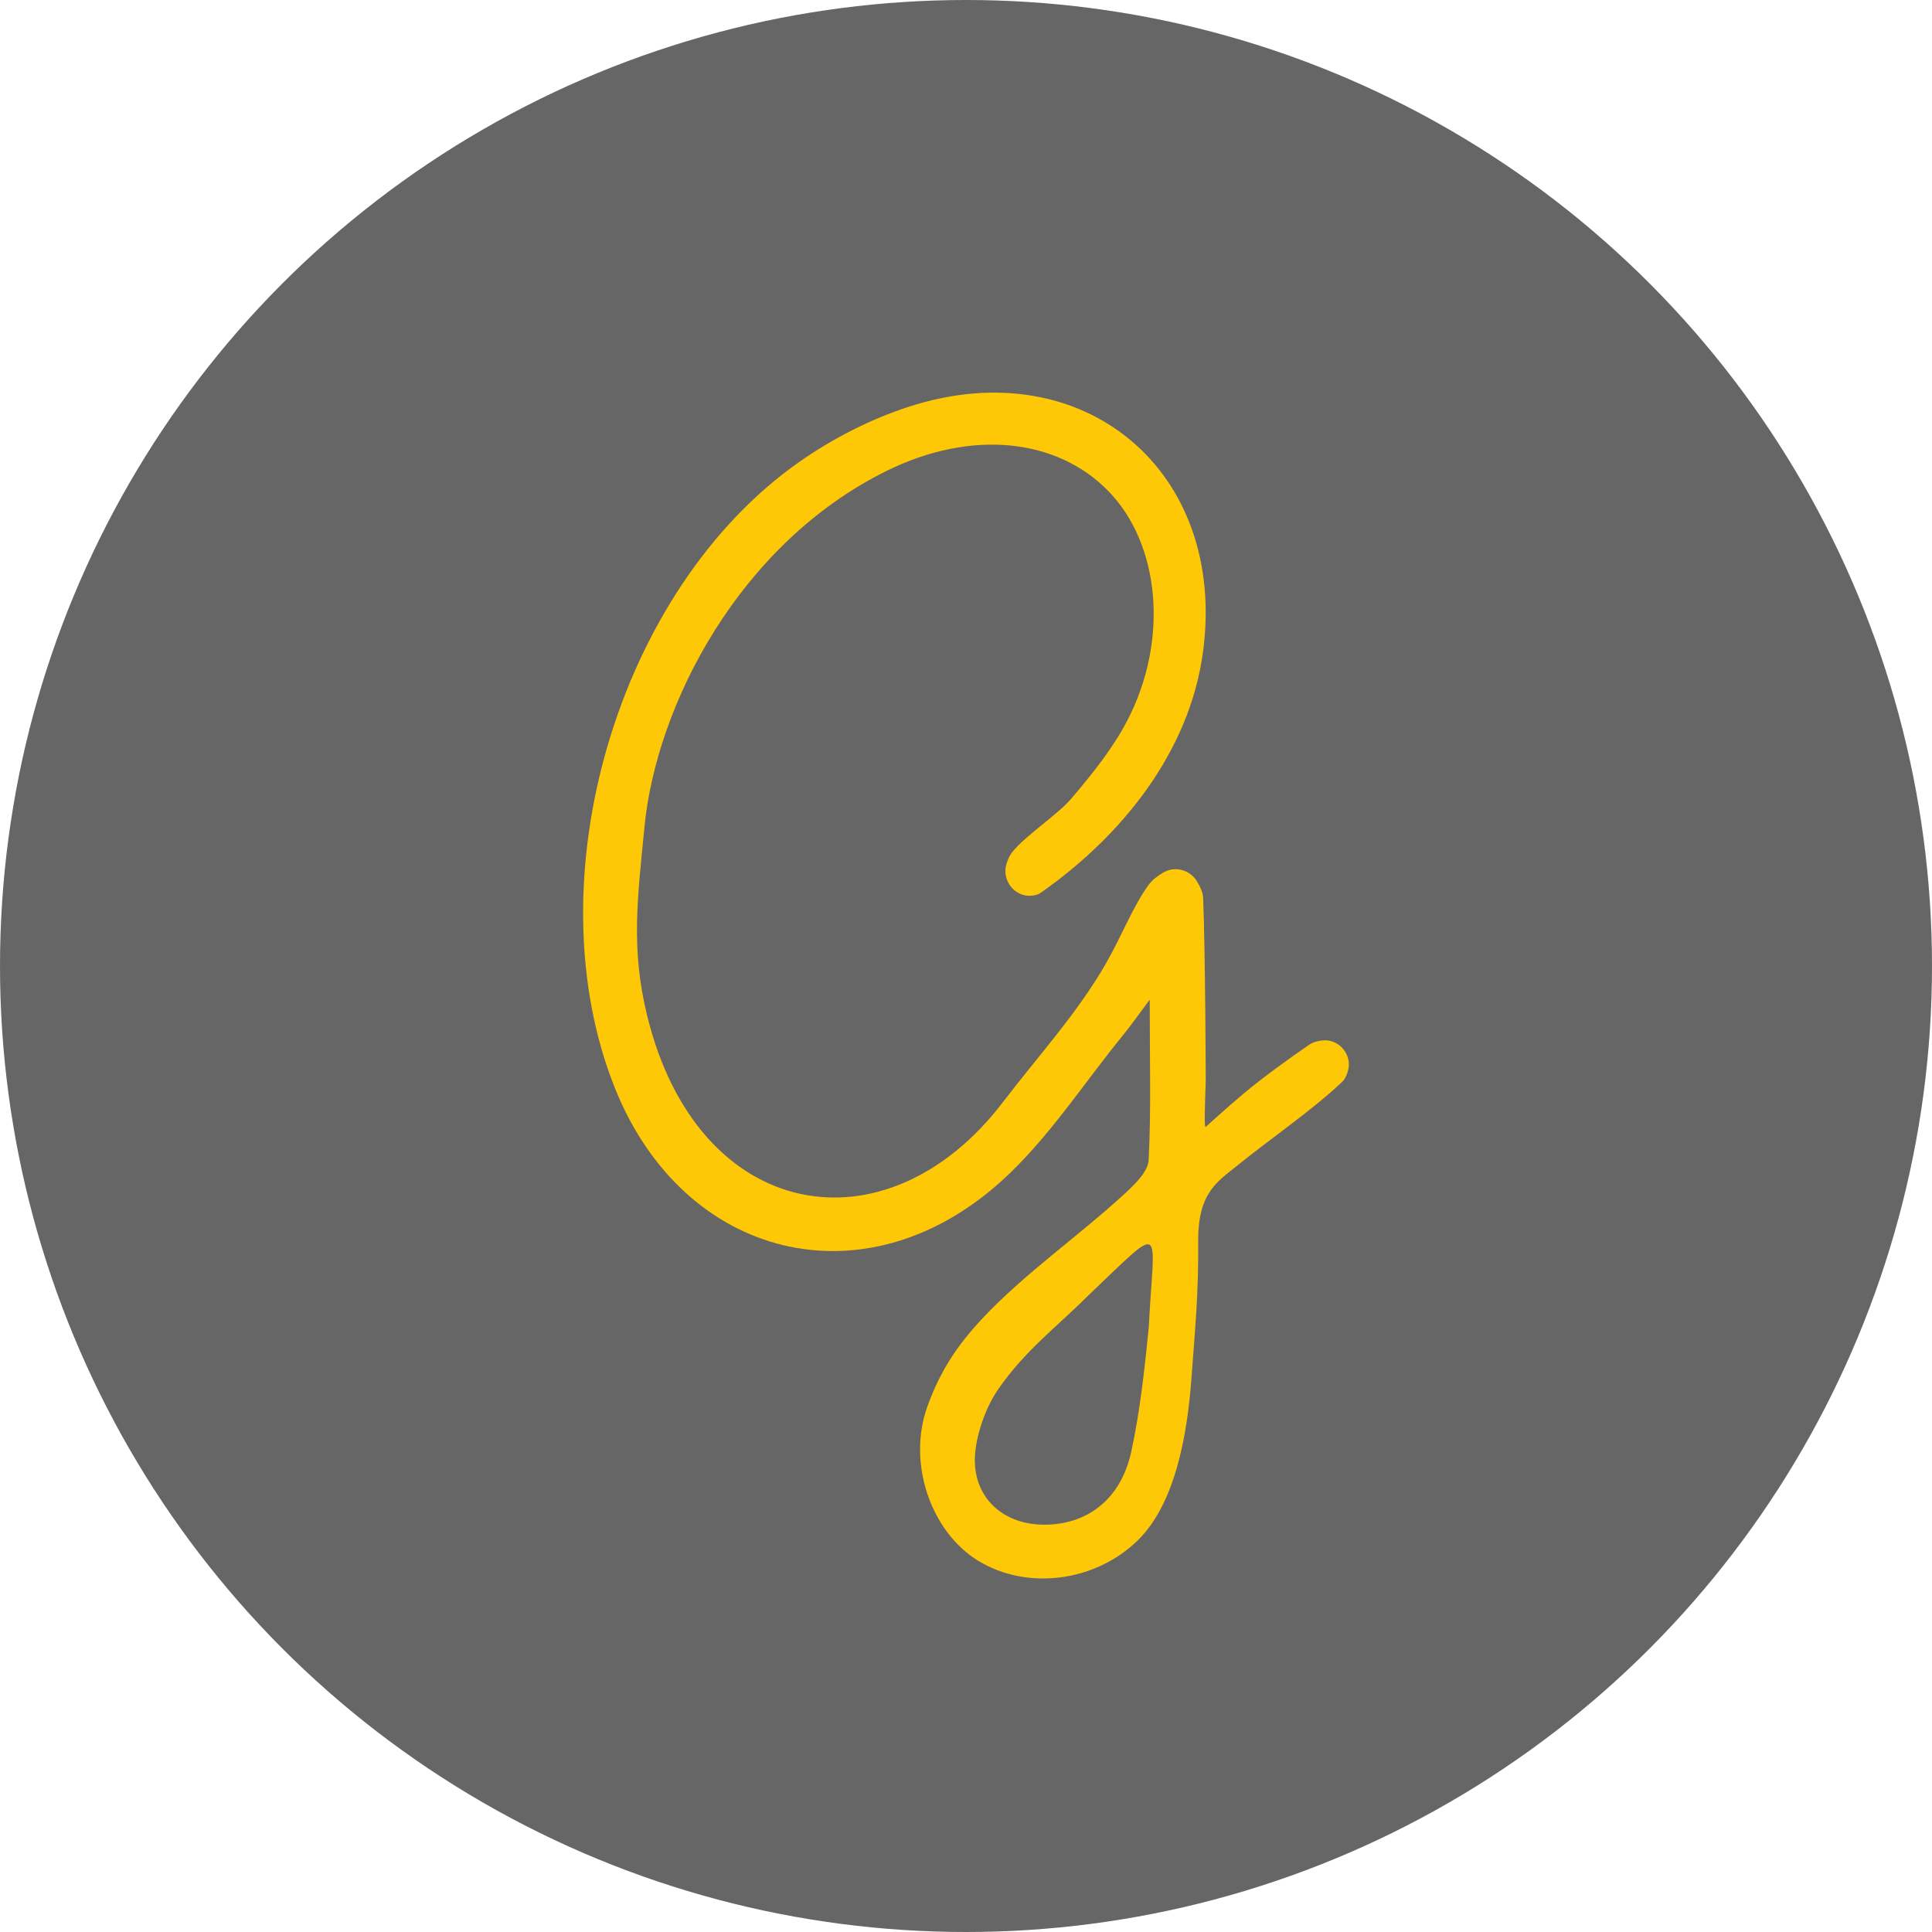
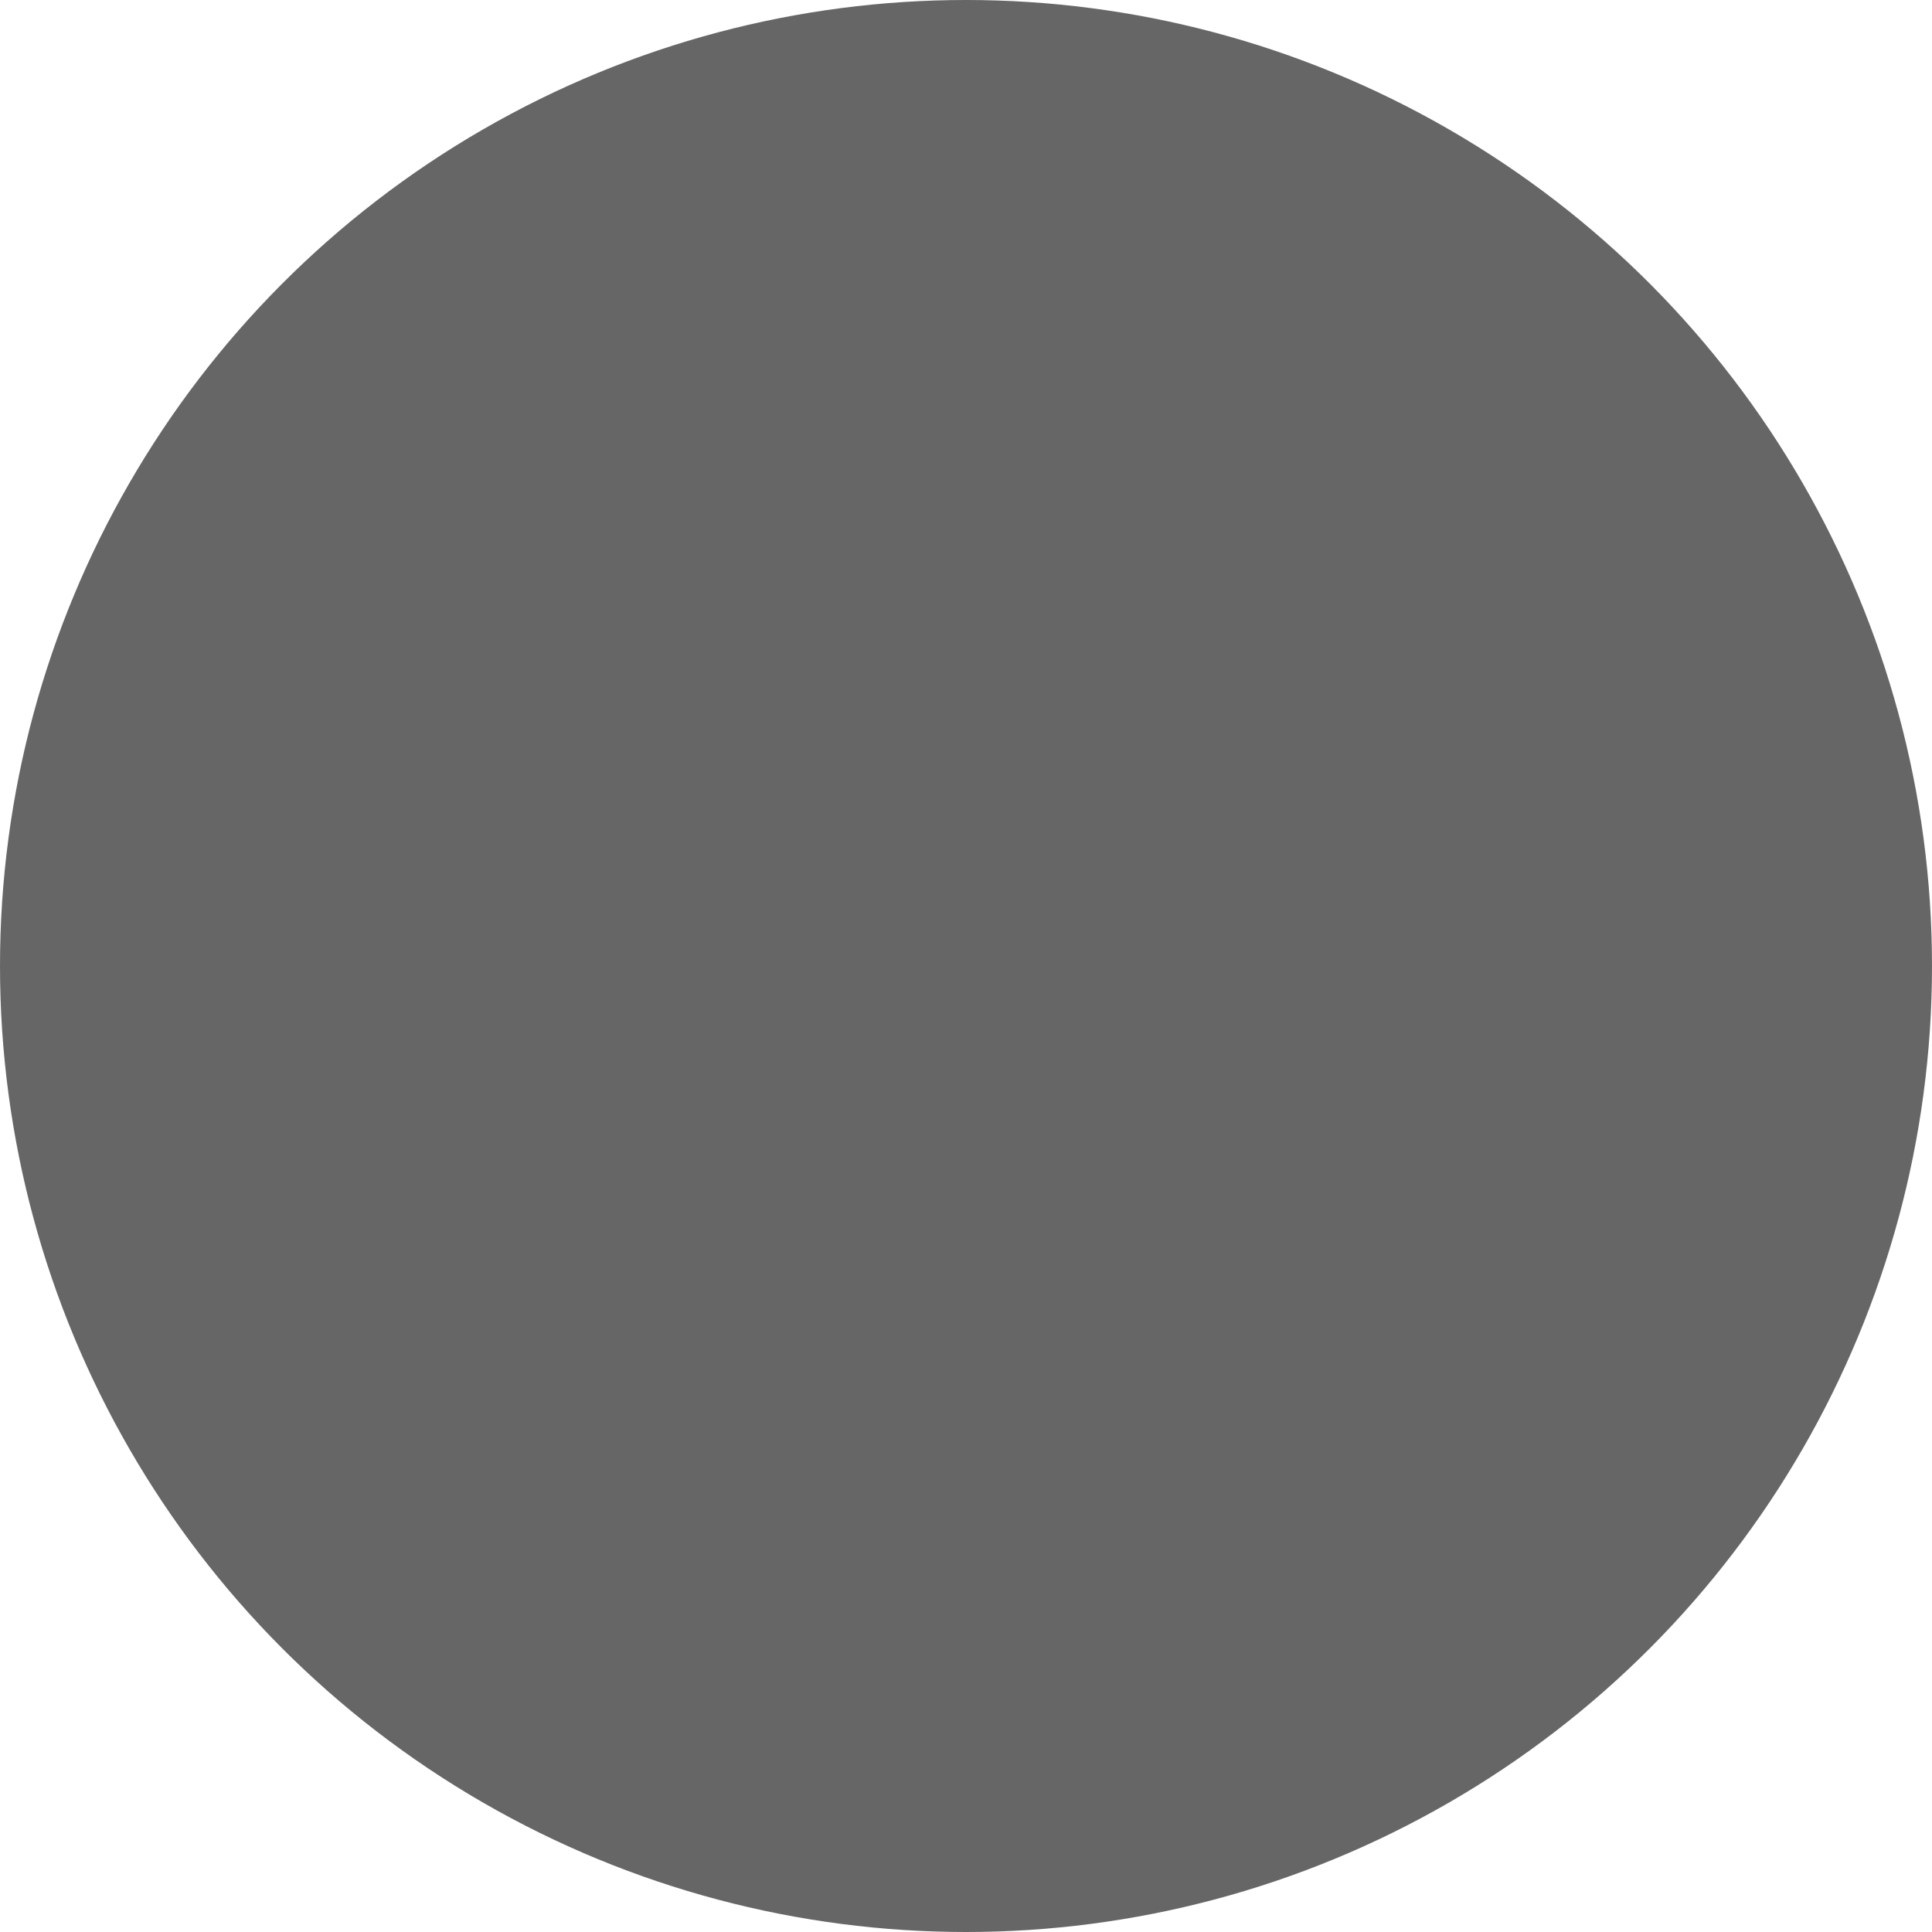
<svg xmlns="http://www.w3.org/2000/svg" id="a" viewBox="0 0 589.28 589.28">
  <circle cx="294.64" cy="294.64" r="294.64" style="fill:#666; stroke-width:0px;" />
-   <path id="b" d="M367.78,328.95c-.33,10.23-.47,14.2-.09,14.82,0,0,6.36-5.77,11.49-10.1,5.88-4.95,14.68-11.31,20.23-15.07,1.09-.74,2.44-1.09,3.92-1.26,4.97-.55,9.1,4.21,7.87,9.06-.37,1.45-.92,2.72-1.84,3.59-8.89,8.47-22.44,17.74-32.05,25.58-5.68,4.63-11.93,8.01-11.84,22.8.1,16.18-.88,26.19-2.09,42.32-1.19,15.85-4.57,37.61-16.35,49.13-12.99,12.71-33.75,15.31-48.62,6.26-14.33-8.72-21.86-29.73-15.5-47.23,3.88-10.67,9-18.46,16.74-26.72,13.03-13.89,29.71-25.37,43.73-38.35,2.96-2.74,6.8-6.51,6.97-9.97.77-15.03.33-30.13.33-48.91-4.08,5.46-5.91,8.11-7.95,10.59-12.3,15.05-23.02,31.87-37.29,44.76-41.71,37.65-96.98,23.77-117.86-28.32-25.32-63.15.66-152.27,56.41-191.18,10.09-7.04,21.57-12.93,33.26-16.71,53.27-17.26,97.23,19.66,89.65,75.02-4.18,30.52-24.9,56.07-49.51,73.27-.72.5-1.62.76-2.62.86-5.31.53-9.37-4.72-7.75-9.81.42-1.33.98-2.54,1.79-3.55,4.07-5.08,13.78-11.32,18.01-16.32,6.26-7.39,12.53-15.11,16.97-23.64,12.85-24.69,10.03-53.96-5.77-70.13-15.56-15.93-41.52-18.98-67.62-6.1-44.85,22.14-70.21,71.3-73.83,108.59-2.12,21.81-4.17,36.94.75,57.27,15.33,63.42,72.98,73.39,108.66,26.57,10.48-13.75,22.57-26.94,31.24-42.02,4.97-8.64,8.36-17.67,13.18-24.23,1.11-1.51,2.71-2.66,4.46-3.7,3.51-2.07,8.03-.84,10.18,2.63,1.06,1.72,1.87,3.45,1.94,5.2.67,17.15.78,54.92.78,54.96ZM350.41,404.46c1.55-30.99,5.43-32.06-18.85-8.96-9.22,9.21-18.82,16.3-27.05,28.17-3.48,5.02-6.05,11.86-6.93,18.2-1.91,13.69,7.42,23.29,21.2,23.18,12.33-.09,23.02-7.19,26.3-22.42,2.7-12.53,4.07-25.34,5.34-38.18Z" style="fill:#ffc806; stroke-width:0px;" />
</svg>